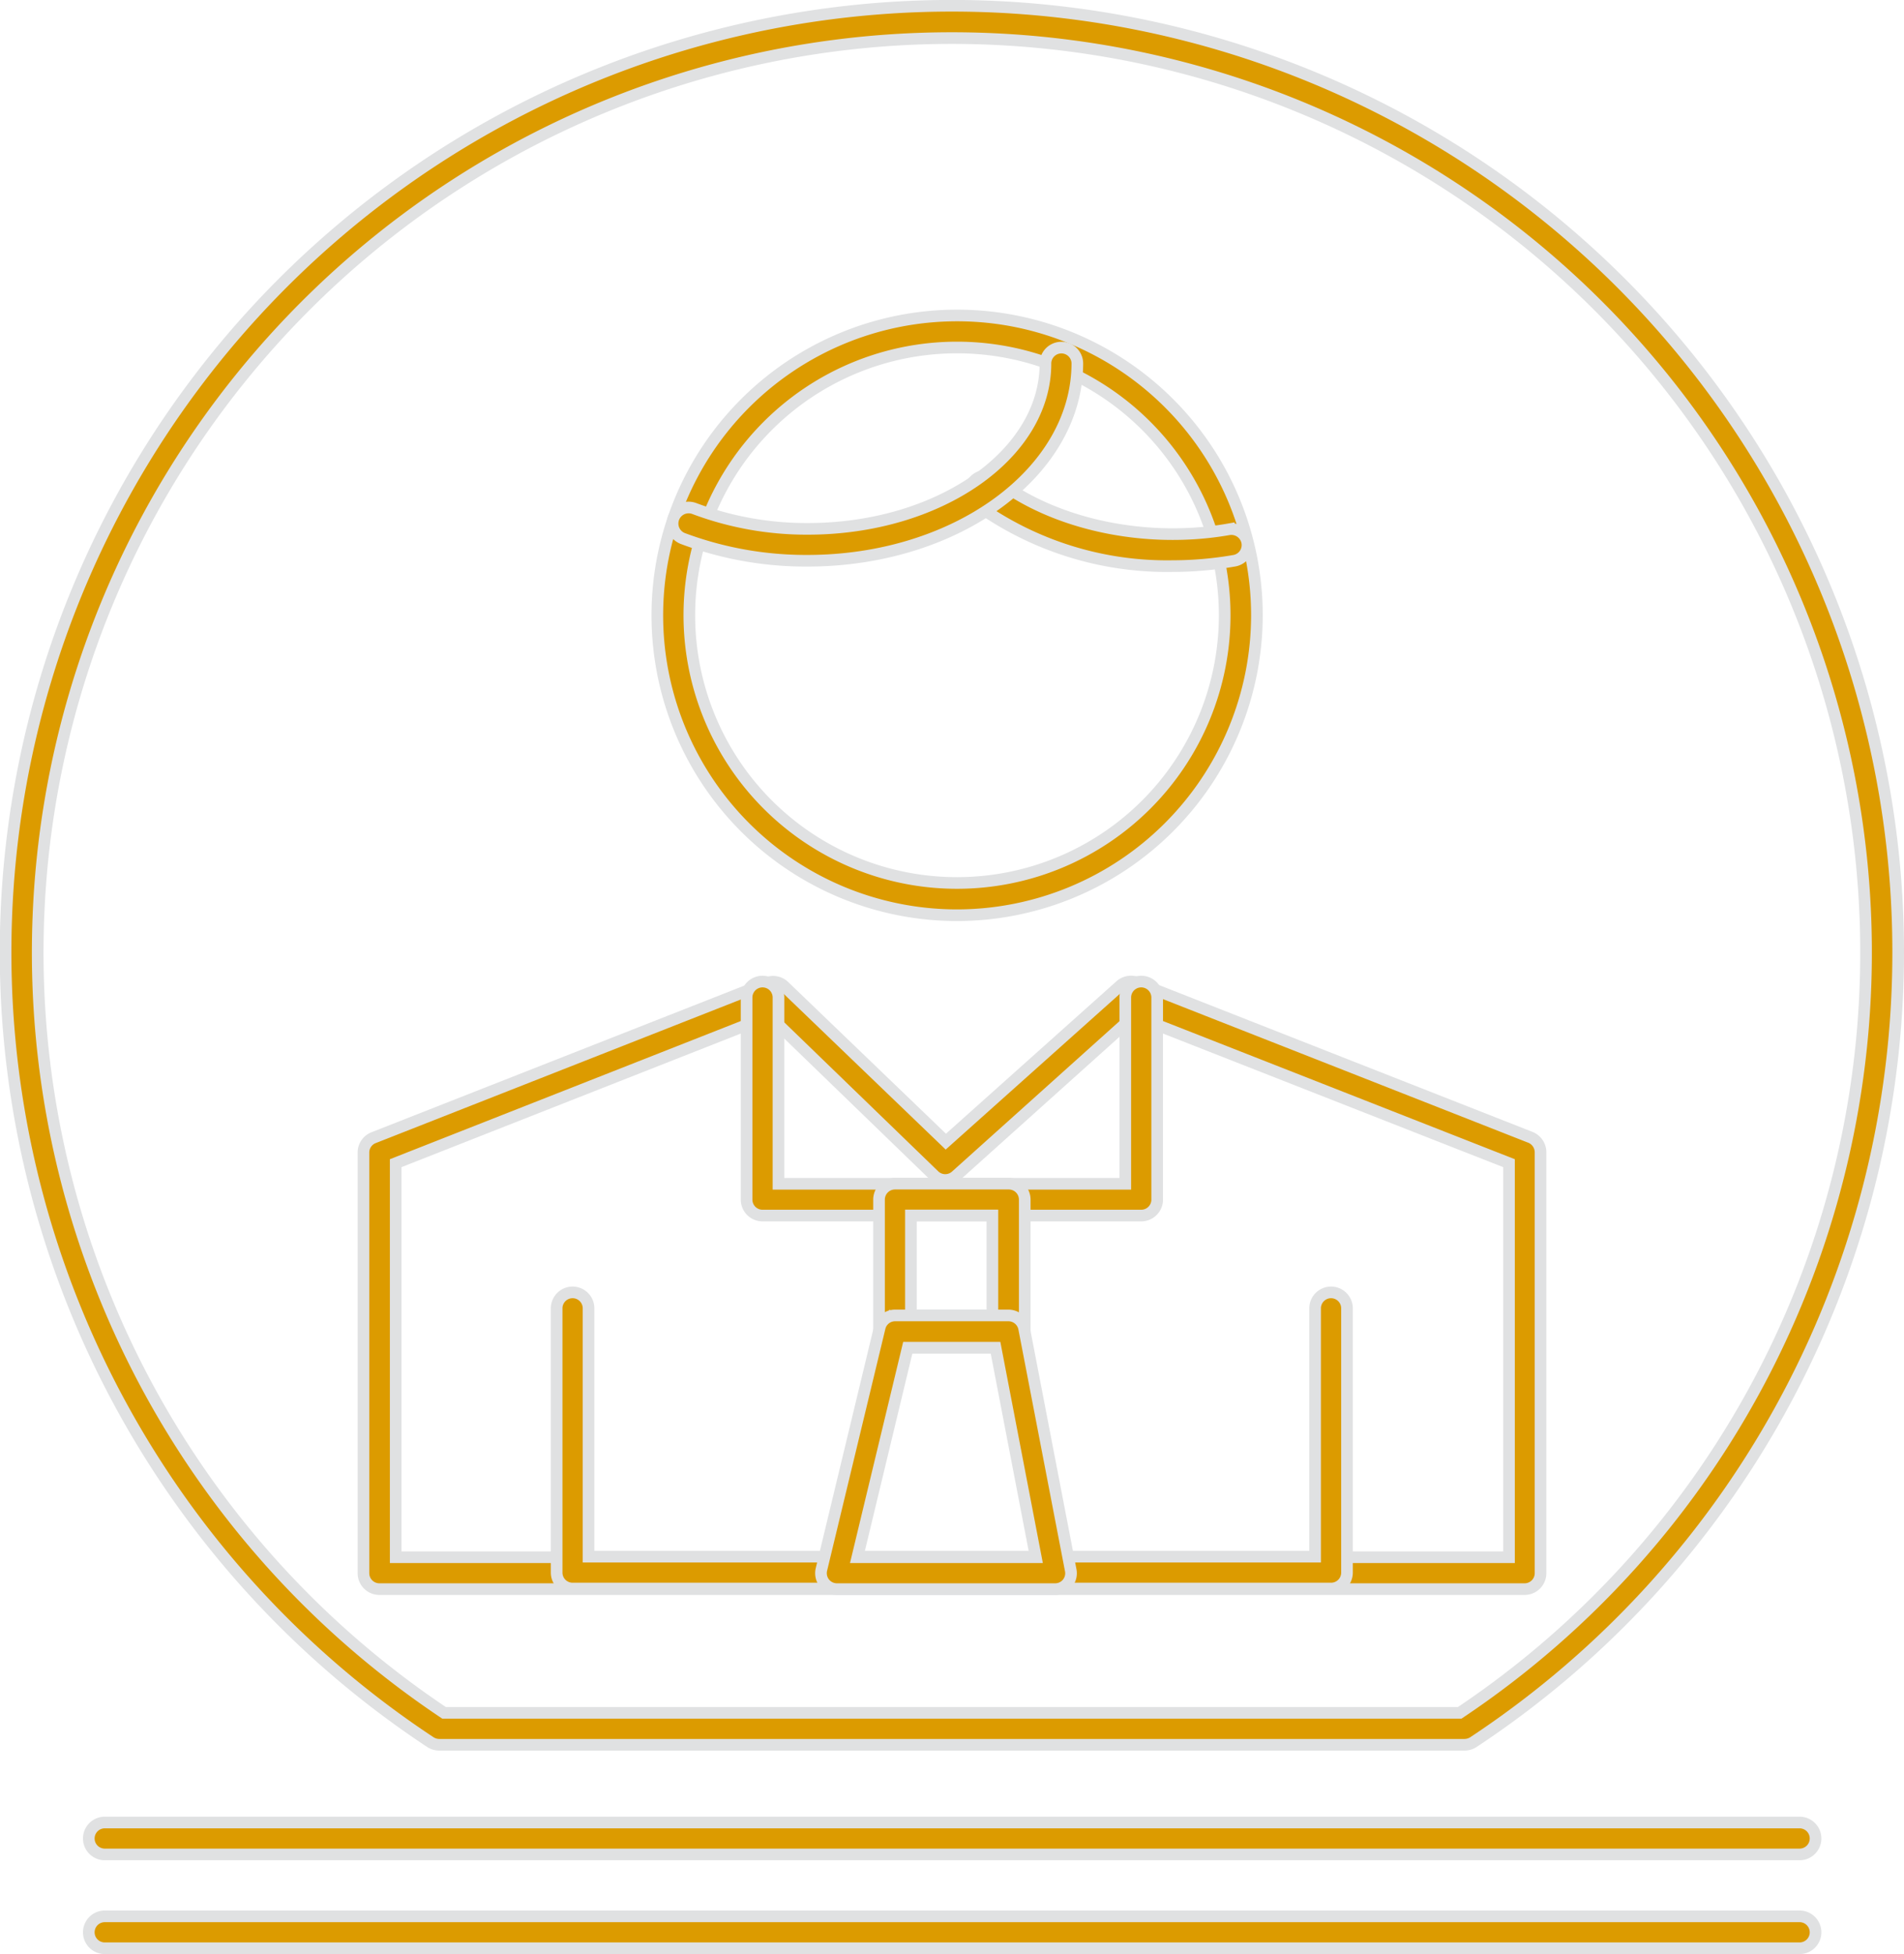
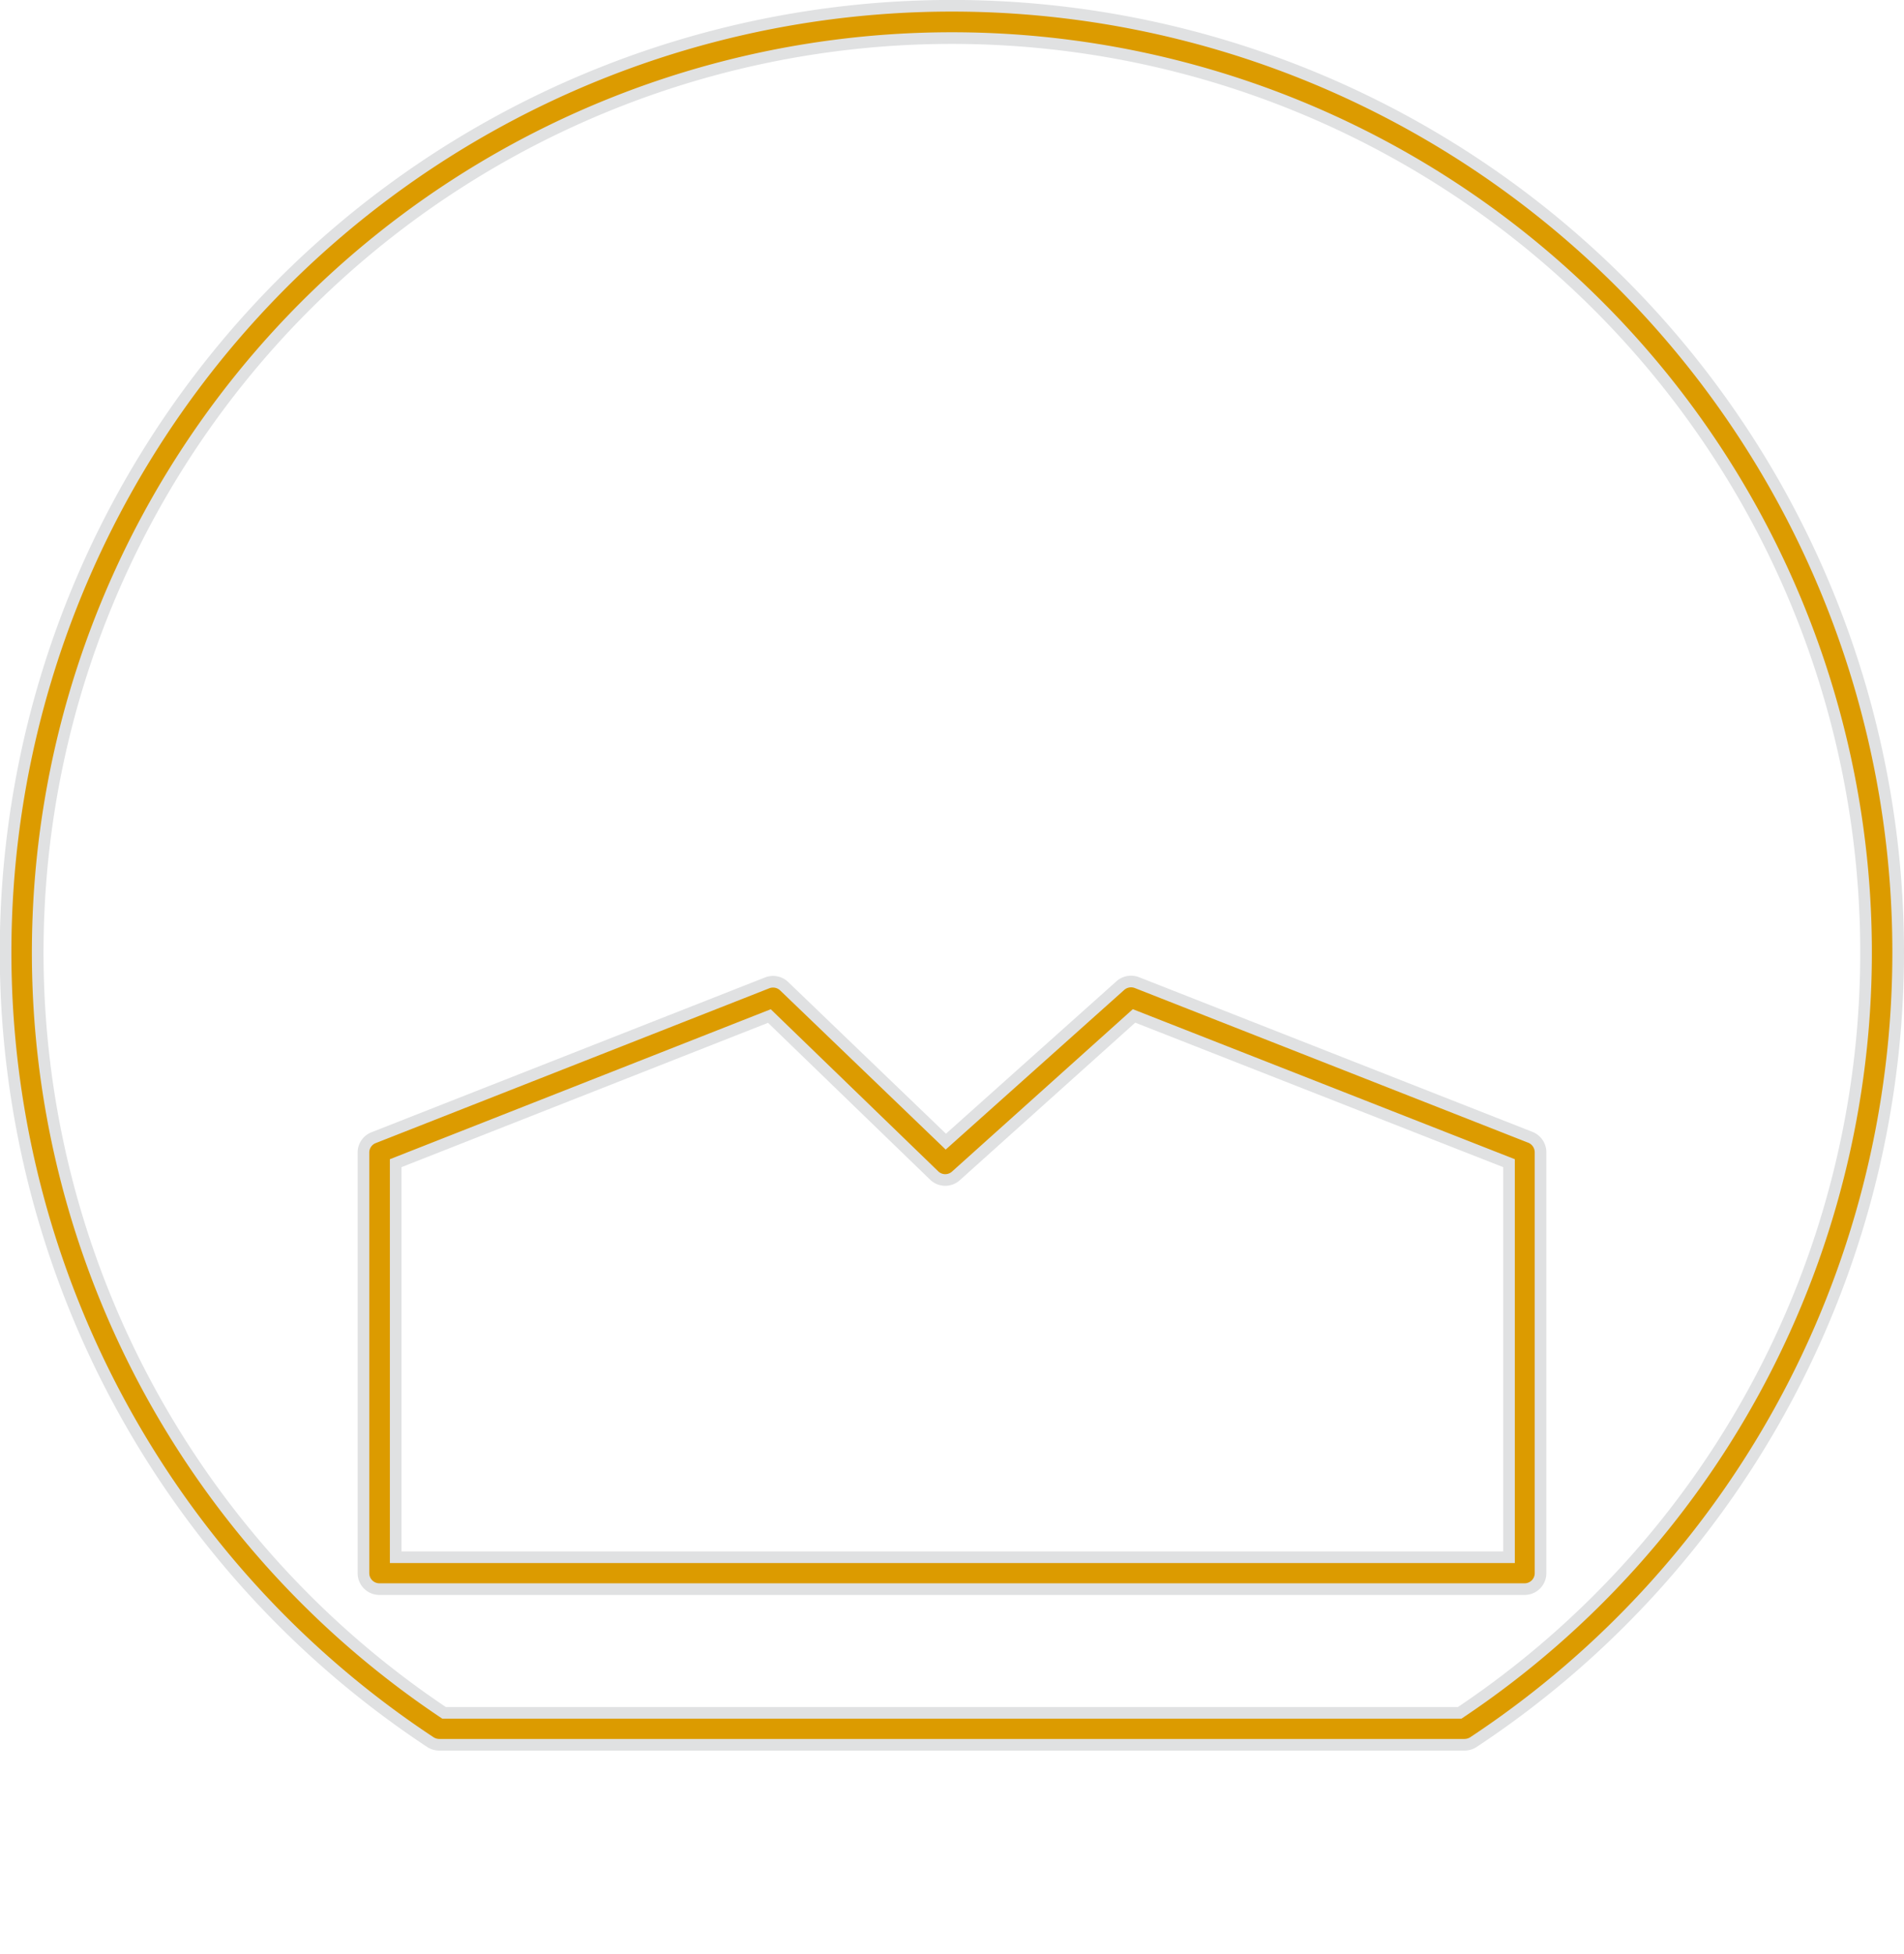
<svg xmlns="http://www.w3.org/2000/svg" viewBox="0 0 163.6 167.86">
  <defs>
    <style>.cls-1{fill:#dc9b00;stroke:#e0e1e2;stroke-miterlimit:10}</style>
  </defs>
  <g id="Layer_2" data-name="Layer 2">
    <g id="Layer_1-2" data-name="Layer 1">
      <path class="cls-1" d="M125.83 149.88H37.74a1.43 1.43 0 01-.75-.22 81.31 81.31 0 1189.6 0 1.43 1.43 0 01-.76.22zm-87.67-2.74h87.26a78.55 78.55 0 10-87.26 0z" />
      <path class="cls-1" d="M131 136.51H32.6a1.37 1.37 0 01-1.37-1.37V99a1.37 1.37 0 01.87-1.27l33.82-13.3a1.38 1.38 0 011.46.29l13.89 13.35 15-13.41a1.39 1.39 0 011.42-.25L131.5 97.7a1.39 1.39 0 01.87 1.28v36.16a1.37 1.37 0 01-1.37 1.37zm-97-2.74h95.66V99.92L97.44 87.27 82.15 101a1.37 1.37 0 01-1.86 0L66.11 87.28 34 99.92z" />
-       <path class="cls-1" d="M114.4 136.46H49.2a1.37 1.37 0 01-1.37-1.37v-22.7a1.37 1.37 0 112.74 0v21.33H113v-21.33a1.37 1.37 0 112.74 0v22.7a1.37 1.37 0 01-1.34 1.37zm-16.34-32.04H65.52a1.37 1.37 0 01-1.37-1.37V85.69a1.37 1.37 0 112.74 0v16h29.8v-16a1.37 1.37 0 112.74 0v17.36a1.37 1.37 0 01-1.37 1.37z" />
-       <path class="cls-1" d="M86.68 115.76H76.9a1.37 1.37 0 01-1.37-1.37v-11.34a1.37 1.37 0 011.37-1.37h9.78a1.37 1.37 0 011.37 1.37v11.34a1.37 1.37 0 01-1.37 1.37zM78.27 113h7v-8.59h-7z" />
-       <path class="cls-1" d="M90.67 136.51H71.91a1.37 1.37 0 01-1.33-1.69l5-20.75A1.36 1.36 0 0176.9 113h9.78a1.38 1.38 0 011.32 1.13l4 20.75a1.36 1.36 0 01-1.35 1.63zm-17-2.74H89l-3.46-18H78zm8.56-55.15A25.76 25.76 0 11108 52.84a25.8 25.8 0 01-25.77 25.78zm0-48.77a23 23 0 1023 23 23 23 0 00-23-23z" />
-       <path class="cls-1" d="M100.73 48.63a28 28 0 01-16.82-5.27 1.37 1.37 0 111.67-2.17c5 3.86 12.81 5.54 20 4.28a1.39 1.39 0 011.59 1.12 1.37 1.37 0 01-1.12 1.58 31.07 31.07 0 01-5.32.46z" />
-       <path class="cls-1" d="M69.38 48.17a30.16 30.16 0 01-10.71-1.91 1.37 1.37 0 111-2.57 27.44 27.44 0 009.74 1.74c11.26 0 20.42-6.37 20.42-14.2a1.37 1.37 0 112.74 0c-.03 9.34-10.42 16.94-23.19 16.94zm85.25 111.13H9a1.37 1.37 0 110-2.74h145.63a1.37 1.37 0 010 2.74zm0 8.06H9a1.37 1.37 0 110-2.74h145.63a1.37 1.37 0 010 2.74z" />
    </g>
  </g>
</svg>